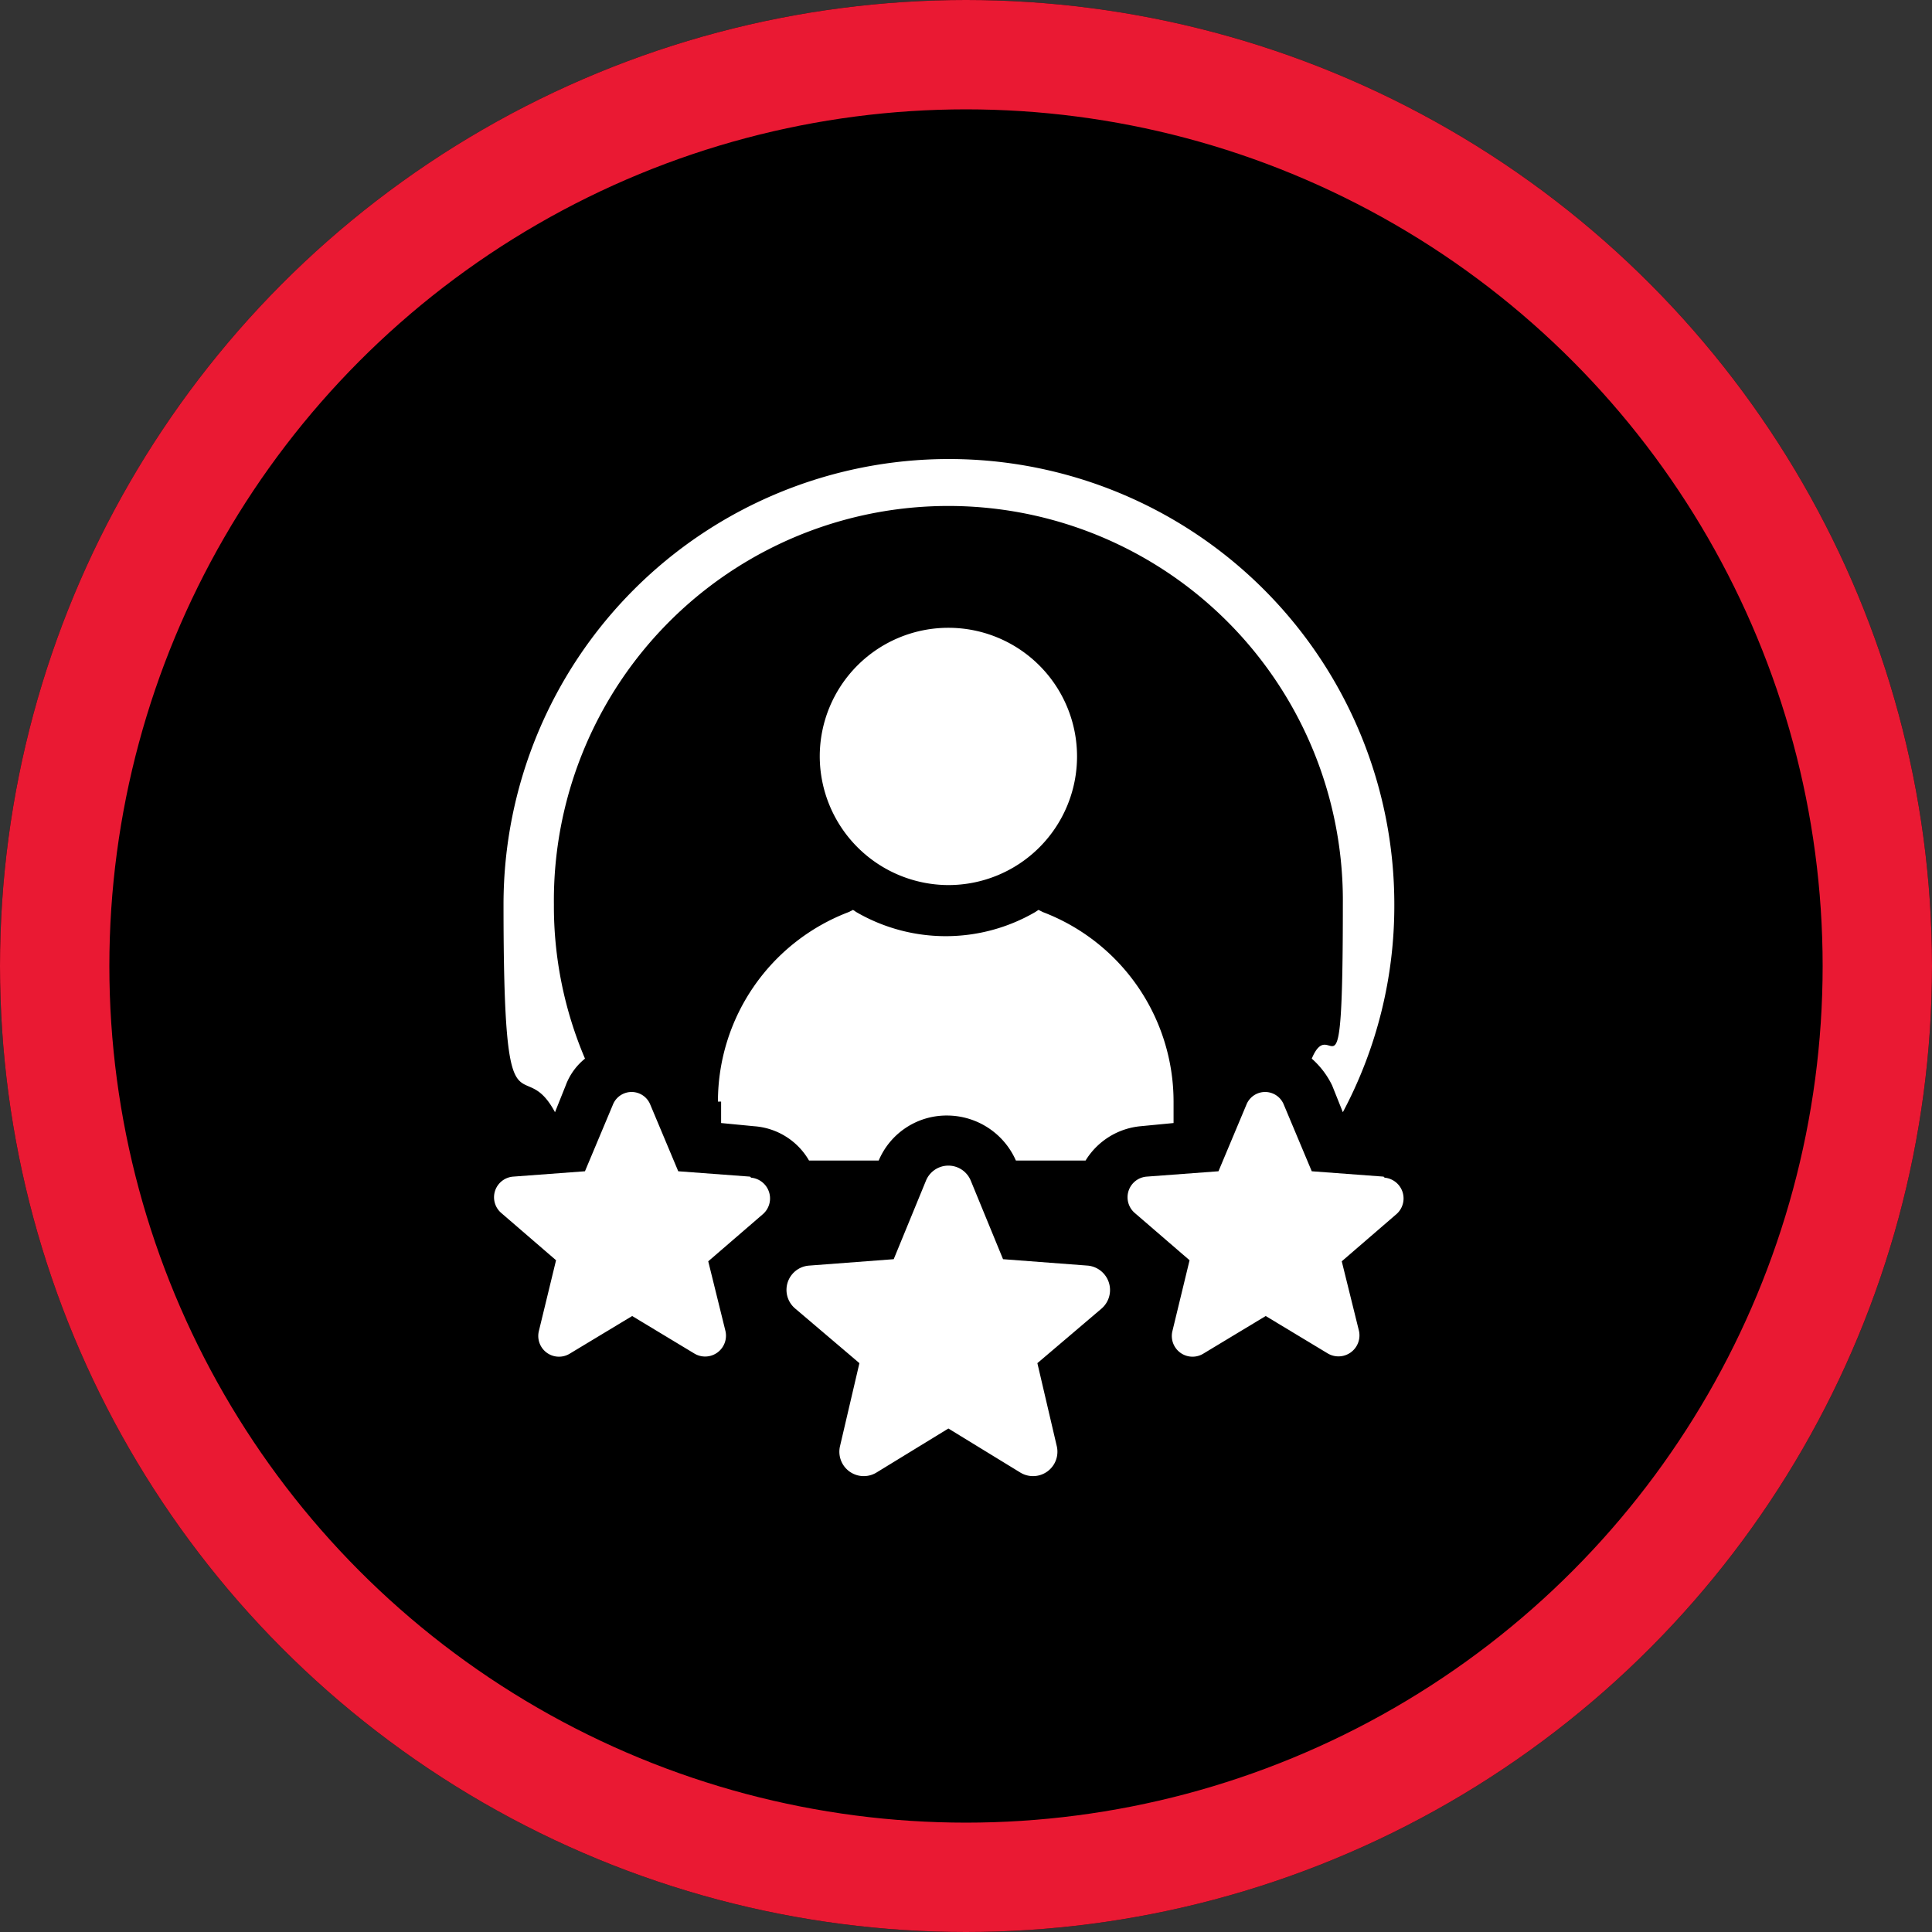
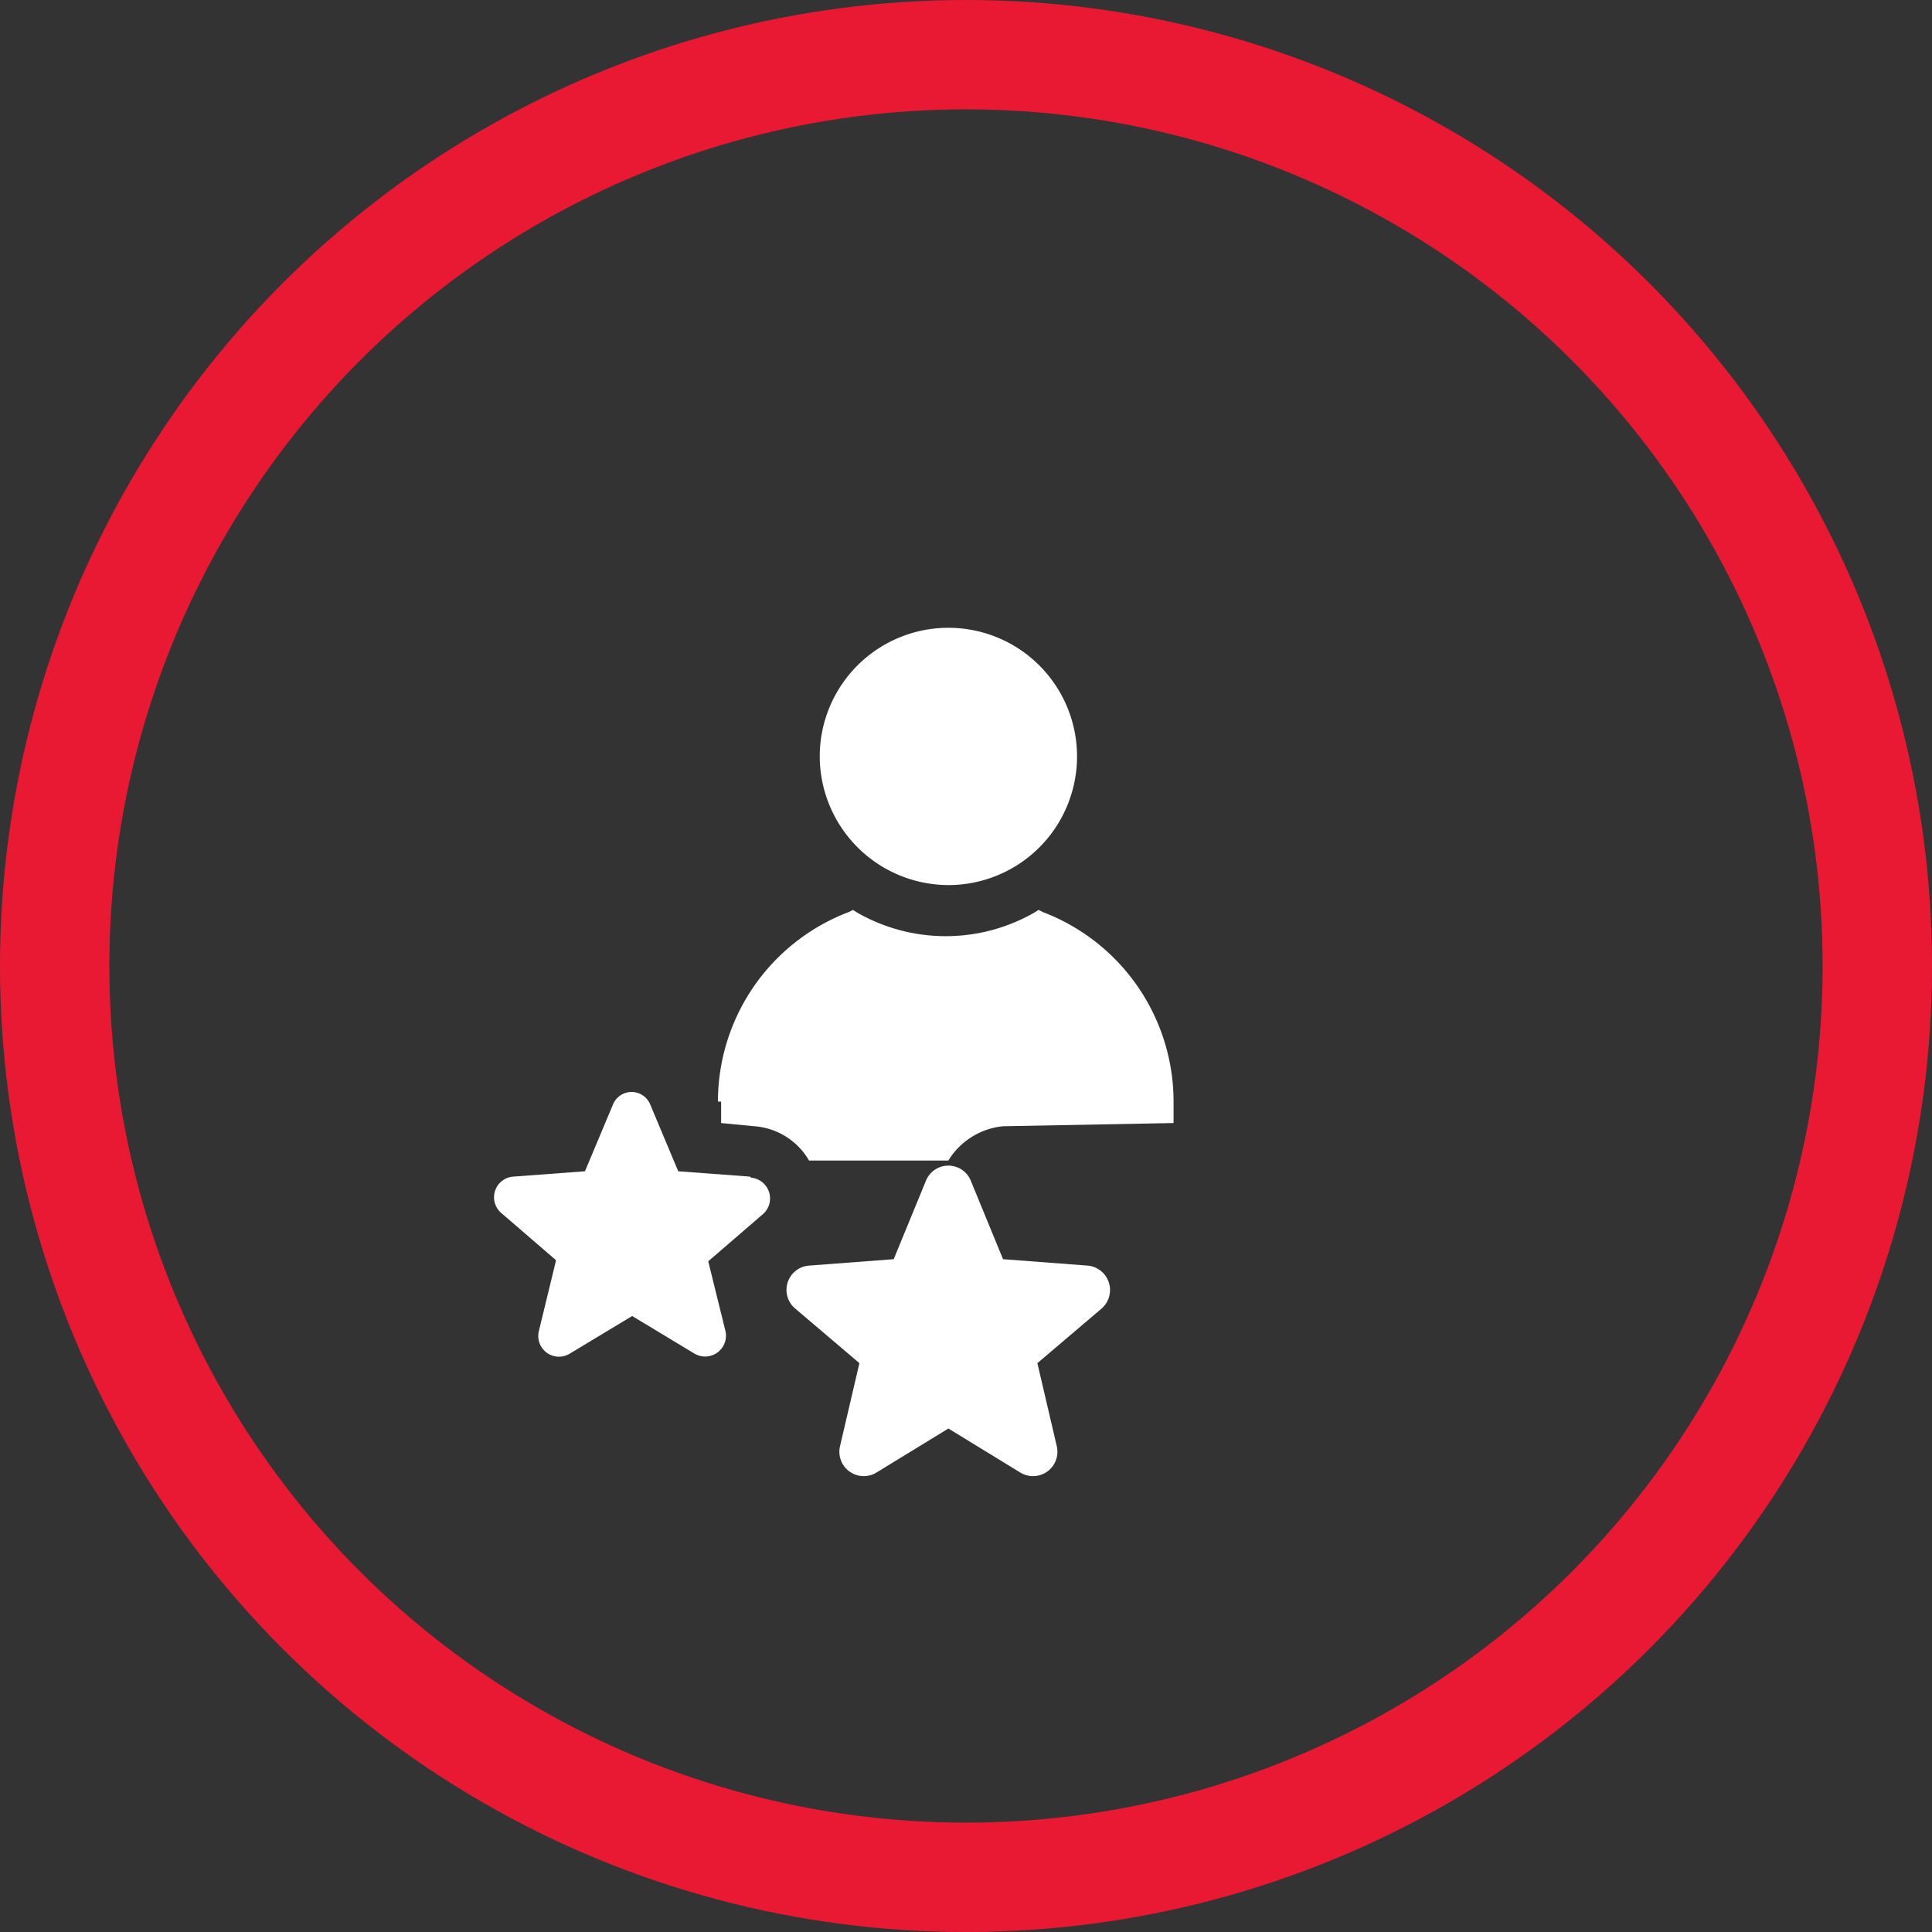
<svg xmlns="http://www.w3.org/2000/svg" width="53" height="53" viewBox="0 0 53 53">
  <rect x="0" y="0" width="53" height="53" fill="#333333" stroke="none" />
  <g id="Group_753" data-name="Group 753" transform="translate(-1301 -4542)">
    <g id="Group_604" data-name="Group 604" transform="translate(1301.357 4542)">
      <g id="Ellipse_40" data-name="Ellipse 40" transform="translate(-0.357)" stroke="#ea1933" stroke-width="3">
-         <circle cx="26.5" cy="26.5" r="26.5" stroke="none" />
        <circle cx="26.5" cy="26.5" r="25" fill="none" />
      </g>
    </g>
    <g id="noun-experience-6862501" transform="translate(1301.929 4542.076)">
      <g id="Layer_1" transform="translate(12.627 12.5)">
        <g id="Group_749" data-name="Group 749">
-           <path id="Path_371" data-name="Path 371" d="M15.206,29.7a1.7,1.7,0,0,1,.529-.735,10.679,10.679,0,0,1-.853-4.235,10.822,10.822,0,1,1,21.643,0c0,5.97-.294,2.911-.853,4.235a2.322,2.322,0,0,1,.559.735l.294.735a12.052,12.052,0,0,0,1.412-5.7,12.218,12.218,0,1,0-24.437,0c0,6.763.5,4,1.412,5.7l.294-.735Z" transform="translate(-13.243 -12.5)" fill="#fff" />
-           <path id="Path_372" data-name="Path 372" d="M33.588,59.864v.588l.912.088a1.892,1.892,0,0,1,1.5.941h1.911a2.02,2.02,0,0,1,1.882-1.235,2.067,2.067,0,0,1,1.882,1.235h1.911a1.987,1.987,0,0,1,1.5-.941L46,60.452v-.588a5.565,5.565,0,0,0-3.588-5.2l-.118-.059-.088.059a4.887,4.887,0,0,1-4.911,0l-.088-.059-.118.059a5.565,5.565,0,0,0-3.588,5.2h.088Z" transform="translate(-27.362 -42.22)" fill="#fff" />
+           <path id="Path_372" data-name="Path 372" d="M33.588,59.864v.588l.912.088a1.892,1.892,0,0,1,1.5.941h1.911h1.911a1.987,1.987,0,0,1,1.5-.941L46,60.452v-.588a5.565,5.565,0,0,0-3.588-5.2l-.118-.059-.088.059a4.887,4.887,0,0,1-4.911,0l-.088-.059-.118.059a5.565,5.565,0,0,0-3.588,5.2h.088Z" transform="translate(-27.362 -42.22)" fill="#fff" />
          <path id="Path_373" data-name="Path 373" d="M46.529,35.358A3.529,3.529,0,1,0,43,31.829,3.539,3.539,0,0,0,46.529,35.358Z" transform="translate(-34.068 -23.654)" fill="#fff" />
          <path id="Path_374" data-name="Path 374" d="M48.148,81.217l-2.323-.176-.882-2.147a.664.664,0,0,0-1.235,0l-.882,2.147-2.323.176a.668.668,0,0,0-.382,1.176l1.764,1.5-.529,2.264a.669.669,0,0,0,1,.735l1.97-1.206,1.97,1.206a.669.669,0,0,0,1-.735l-.529-2.264,1.764-1.5a.673.673,0,0,0-.382-1.176Z" transform="translate(-31.865 -59.074)" fill="#fff" />
-           <path id="Path_375" data-name="Path 375" d="M78.747,73.923l-1.97-.147-.765-1.823a.552.552,0,0,0-1.029,0l-.765,1.823-1.97.147a.568.568,0,0,0-.323,1l1.5,1.294-.47,1.941a.568.568,0,0,0,.853.618l1.706-1.029,1.706,1.029a.576.576,0,0,0,.853-.618L77.6,76.246l1.5-1.294a.572.572,0,0,0-.323-1h0Z" transform="translate(-54.348 -54.221)" fill="#fff" />
          <path id="Path_376" data-name="Path 376" d="M19.647,73.923l-1.97-.147-.765-1.823a.552.552,0,0,0-1.029,0l-.765,1.823-1.97.147a.568.568,0,0,0-.323,1l1.5,1.294-.471,1.941a.568.568,0,0,0,.853.618l1.706-1.029,1.706,1.029a.572.572,0,0,0,.853-.618L18.5,76.246,20,74.952a.572.572,0,0,0-.323-1h0Z" transform="translate(-12.627 -54.221)" fill="#fff" />
        </g>
      </g>
    </g>
  </g>
</svg>